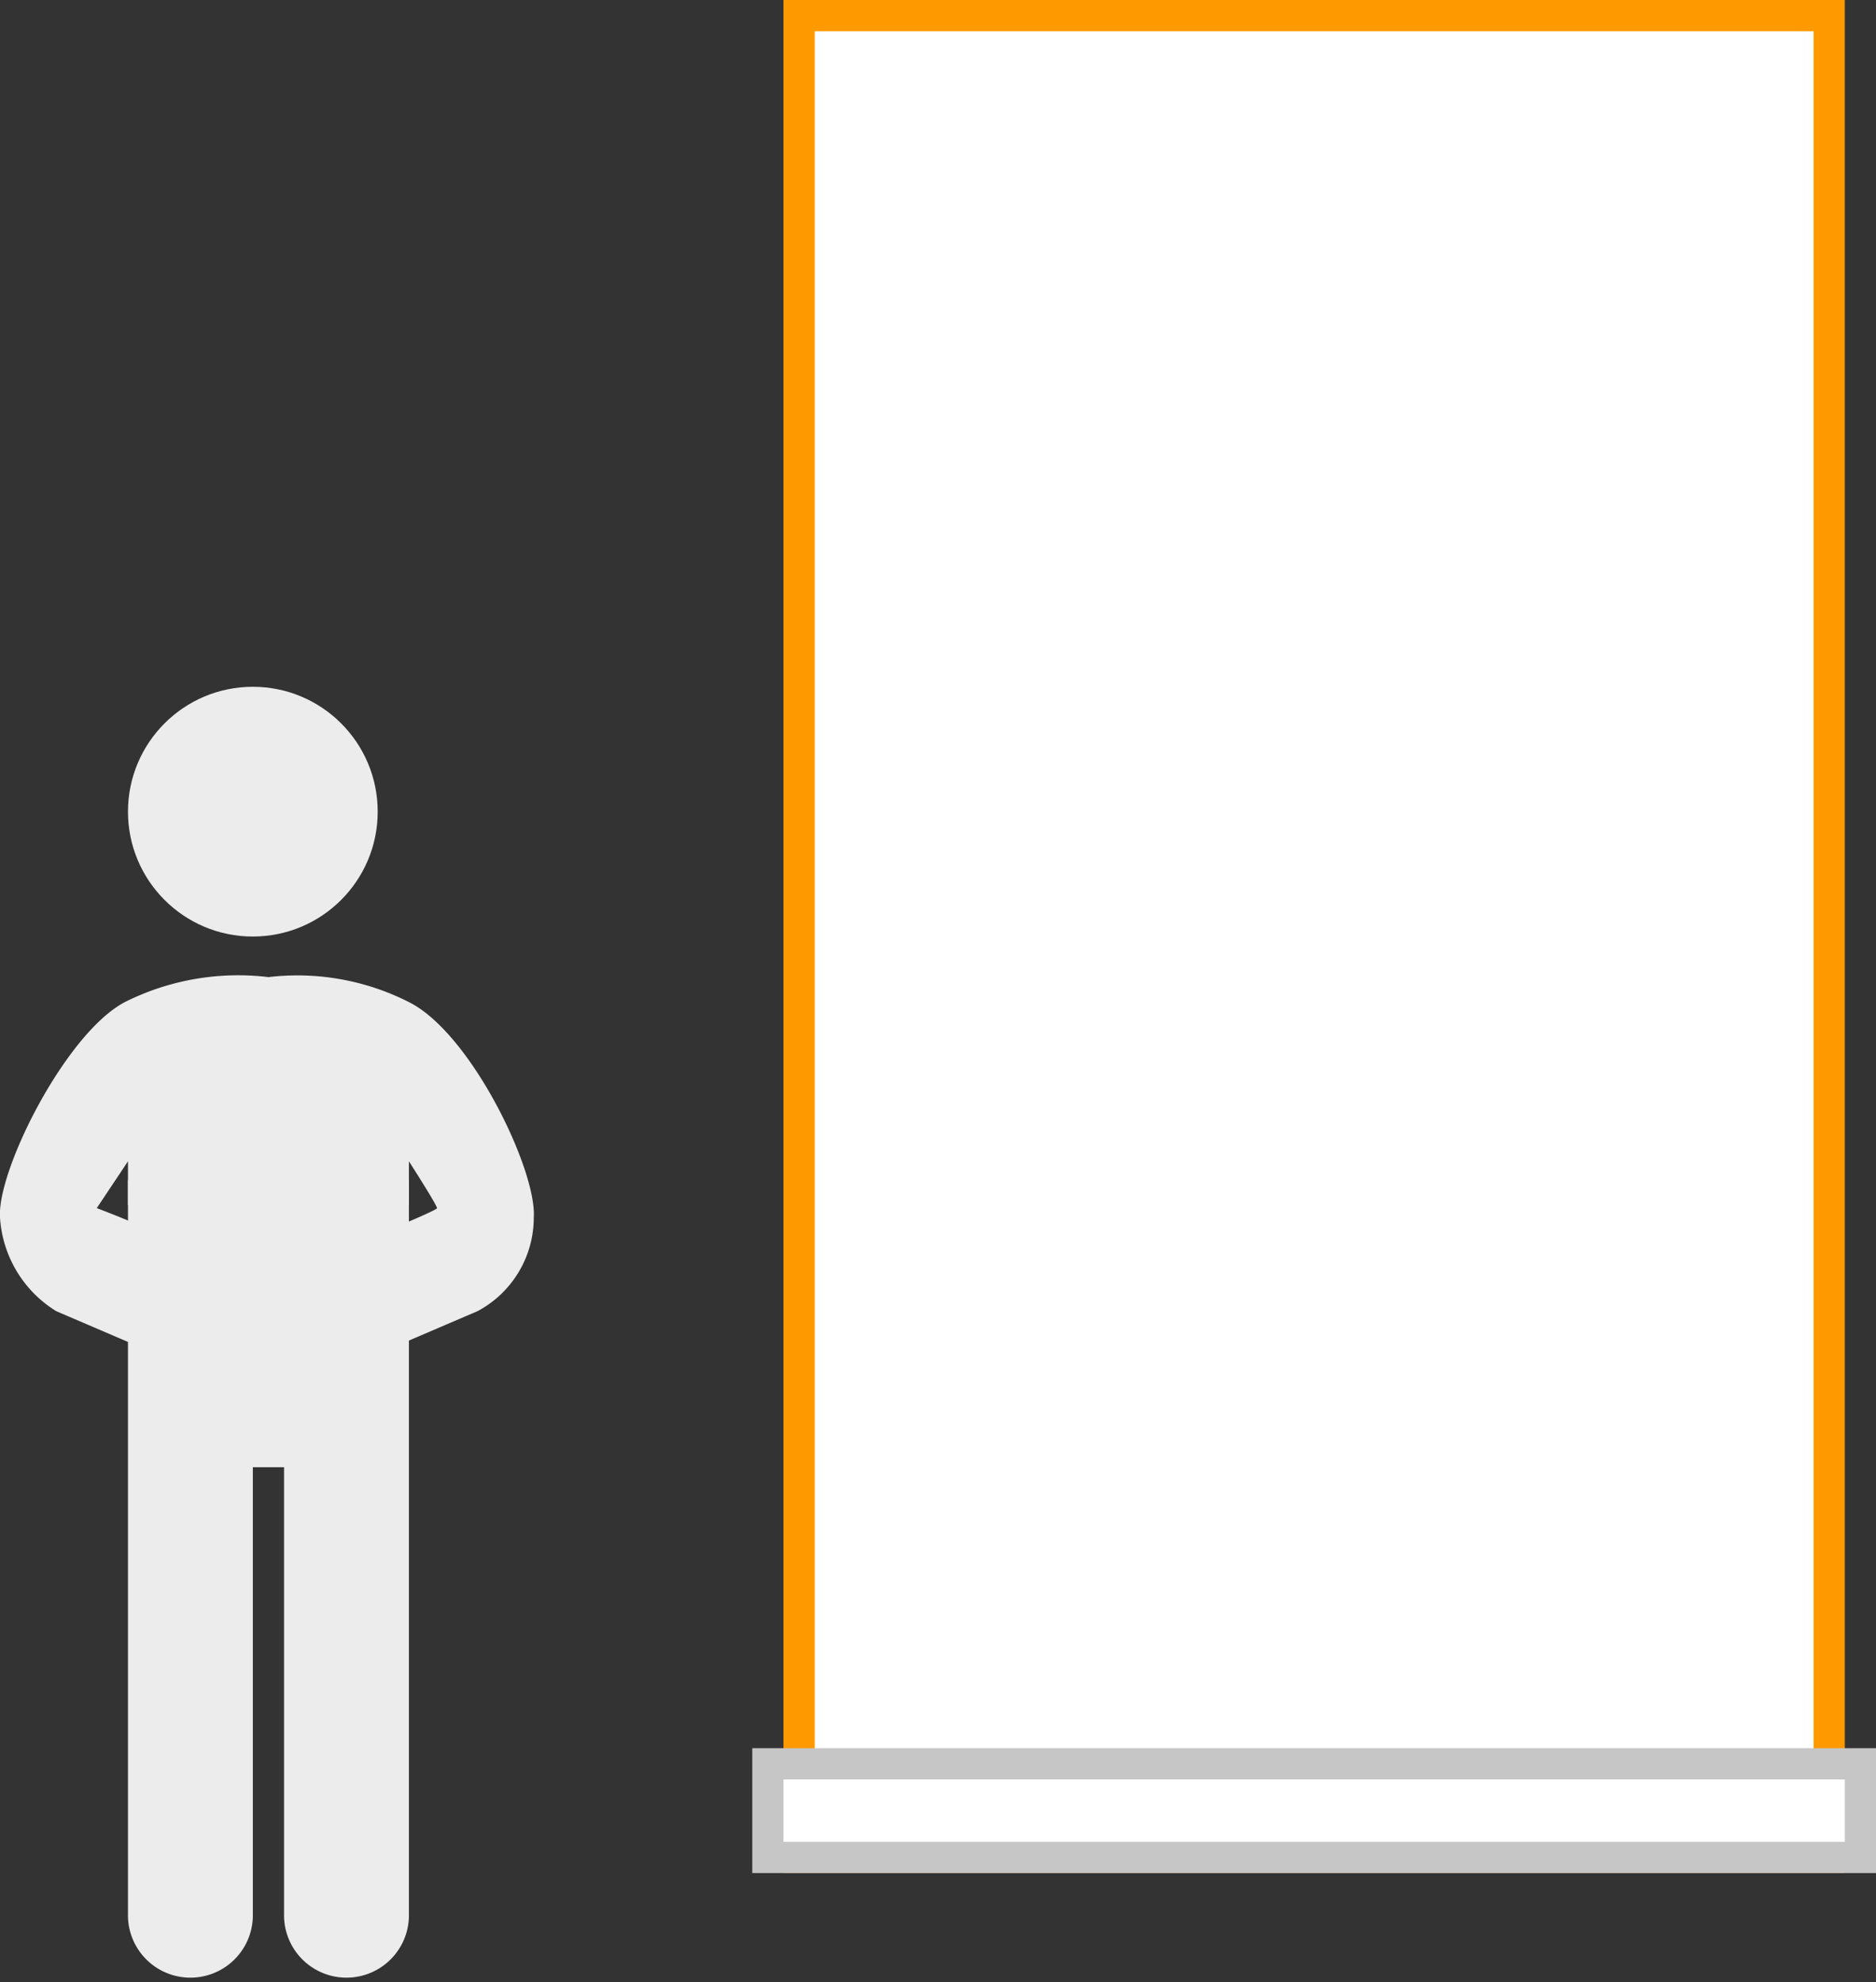
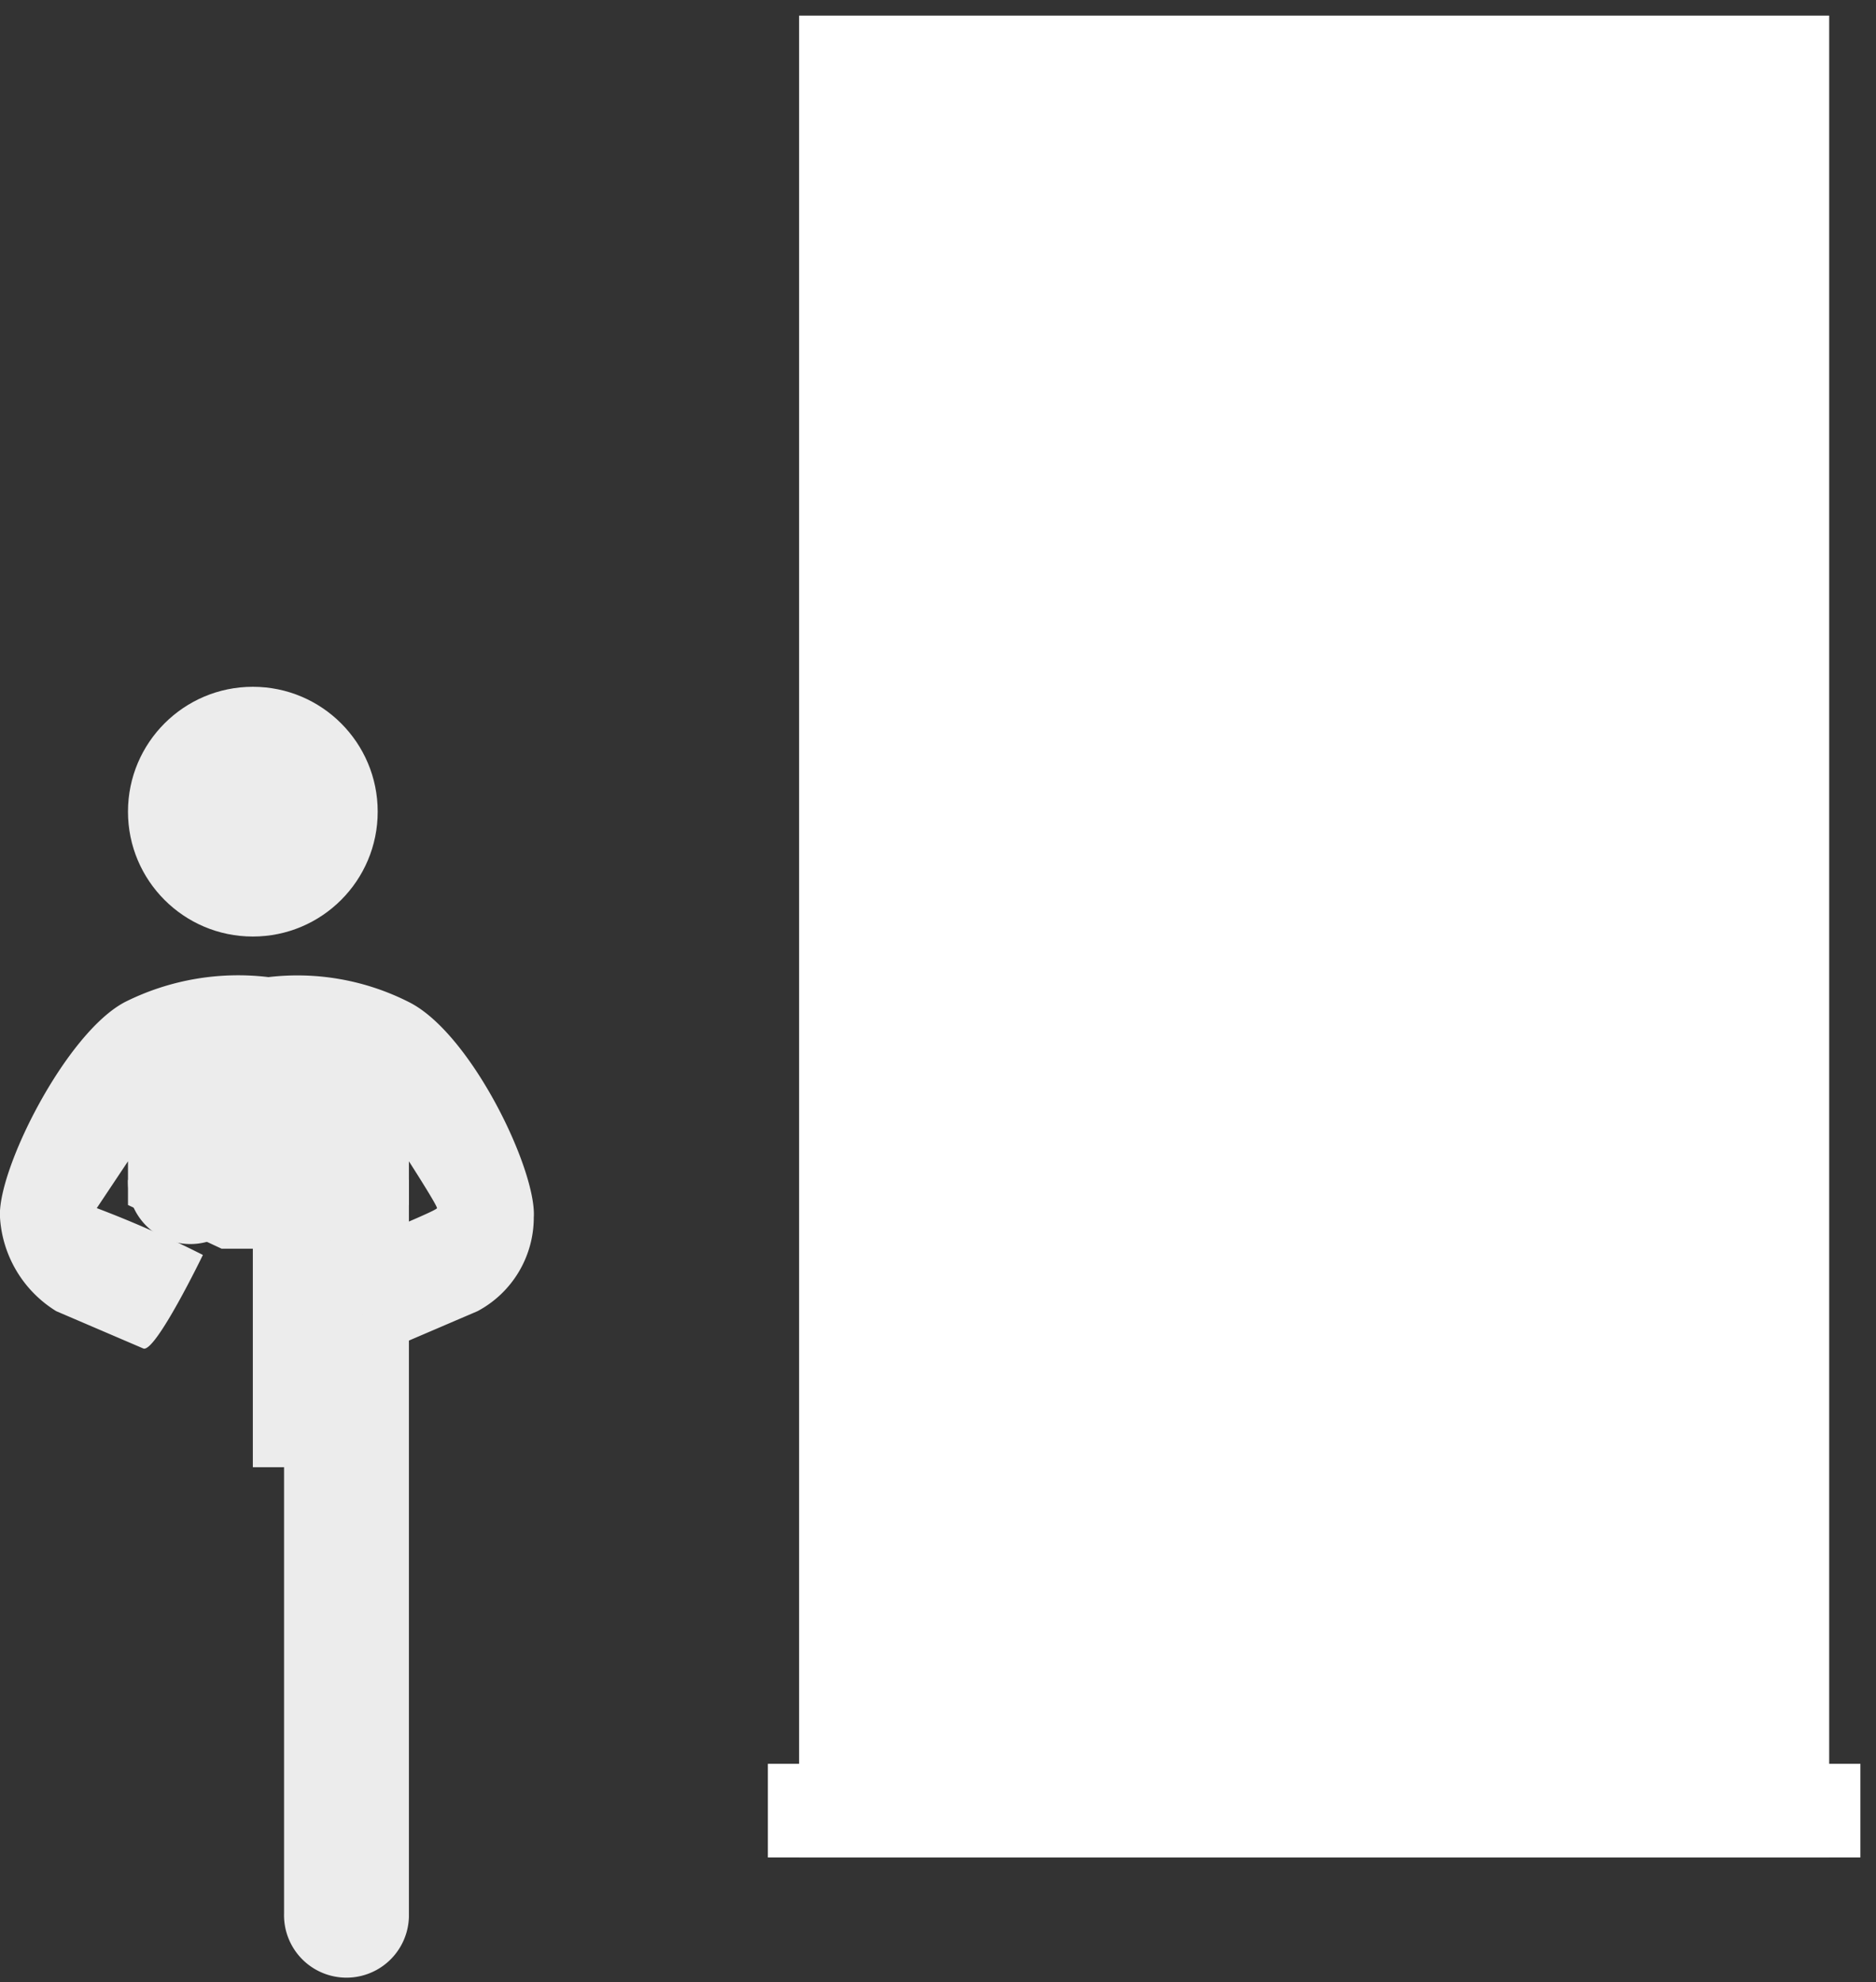
<svg xmlns="http://www.w3.org/2000/svg" width="60.1" height="63.5" viewBox="0 0 60.1 63.5">
  <rect x="0" y="0" width="60.1" height="63.5" fill="#333333" stroke="none" />
  <title>LXN8540</title>
  <g>
    <g>
      <rect x="25.6" y="0.5" width="33" height="59" fill="#fff" />
-       <path d="M58.1,1V59h-32V1h32m1-1h-34V30h0V60h34V30h0V0Z" fill="#f90" />
    </g>
    <g>
-       <path d="M8.4,36.1,4.1,37.8V61.3a2,2,0,1,0,4,.1V47h1V61.3a2,2,0,1,0,4,.1V37.8Z" fill="#ececec" />
+       <path d="M8.4,36.1,4.1,37.8a2,2,0,1,0,4,.1V47h1V61.3a2,2,0,1,0,4,.1V37.8Z" fill="#ececec" />
      <circle cx="8.1" cy="26" r="4" fill="#ececec" />
      <path d="M13.1,32.1a7.9,7.9,0,0,0-4.5-.8,8.1,8.1,0,0,0-4.6.8c-1.9,1-4.1,5.4-4,6.9a3.8,3.8,0,0,0,1.8,3l2.8,1.2c.4.1,1.9-3,1.9-3a34.9,34.9,0,0,0-3.4-1.5l1-1.5v1.4l3,1.4H10l3.1-1.4V37.2s.9,1.4.9,1.5-3.3,1.4-3.3,1.5,1.4,3.1,1.8,3L15.3,42a3.4,3.4,0,0,0,1.8-3C17.2,37.5,15.1,33.1,13.1,32.1Z" fill="#ececec" />
    </g>
    <g>
      <rect x="24.6" y="56.5" width="35" height="3" fill="#fff" />
-       <path d="M59.1,57v2h-34V57h34m1-1h-36v4h36V56Z" fill="#c6c6c6" />
    </g>
  </g>
</svg>